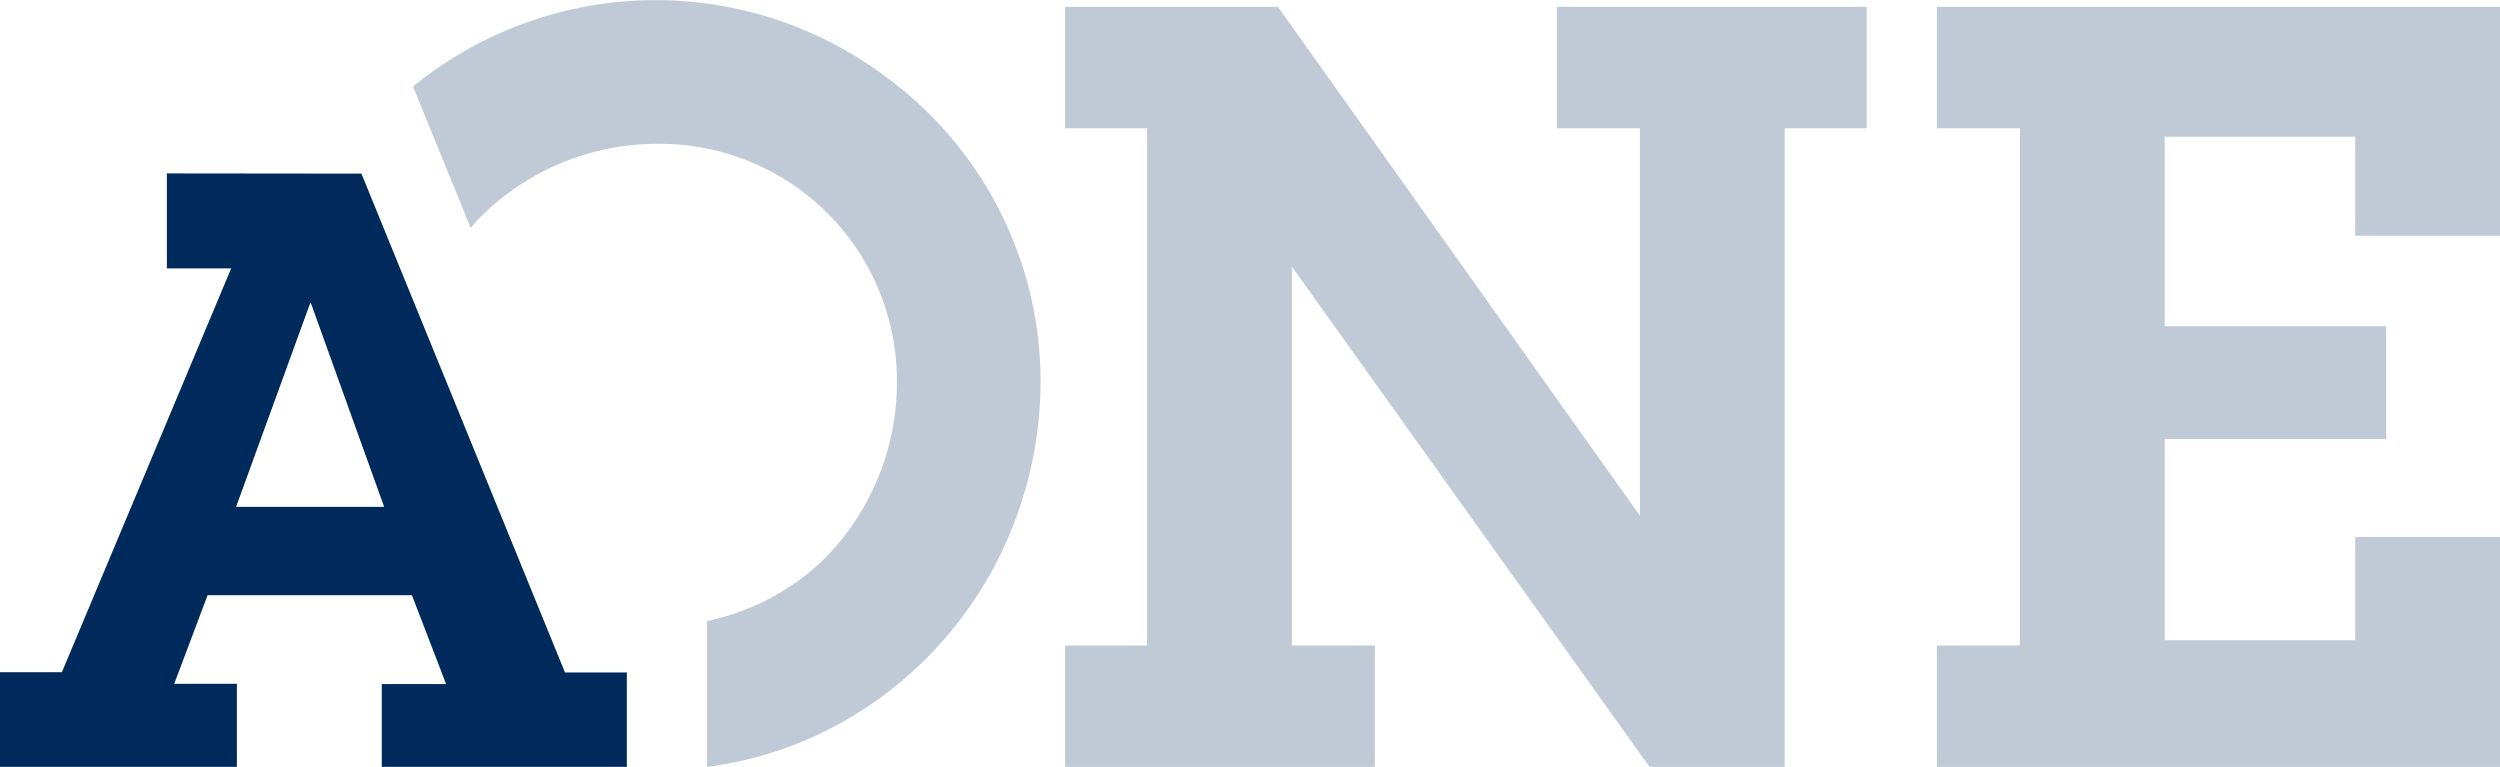
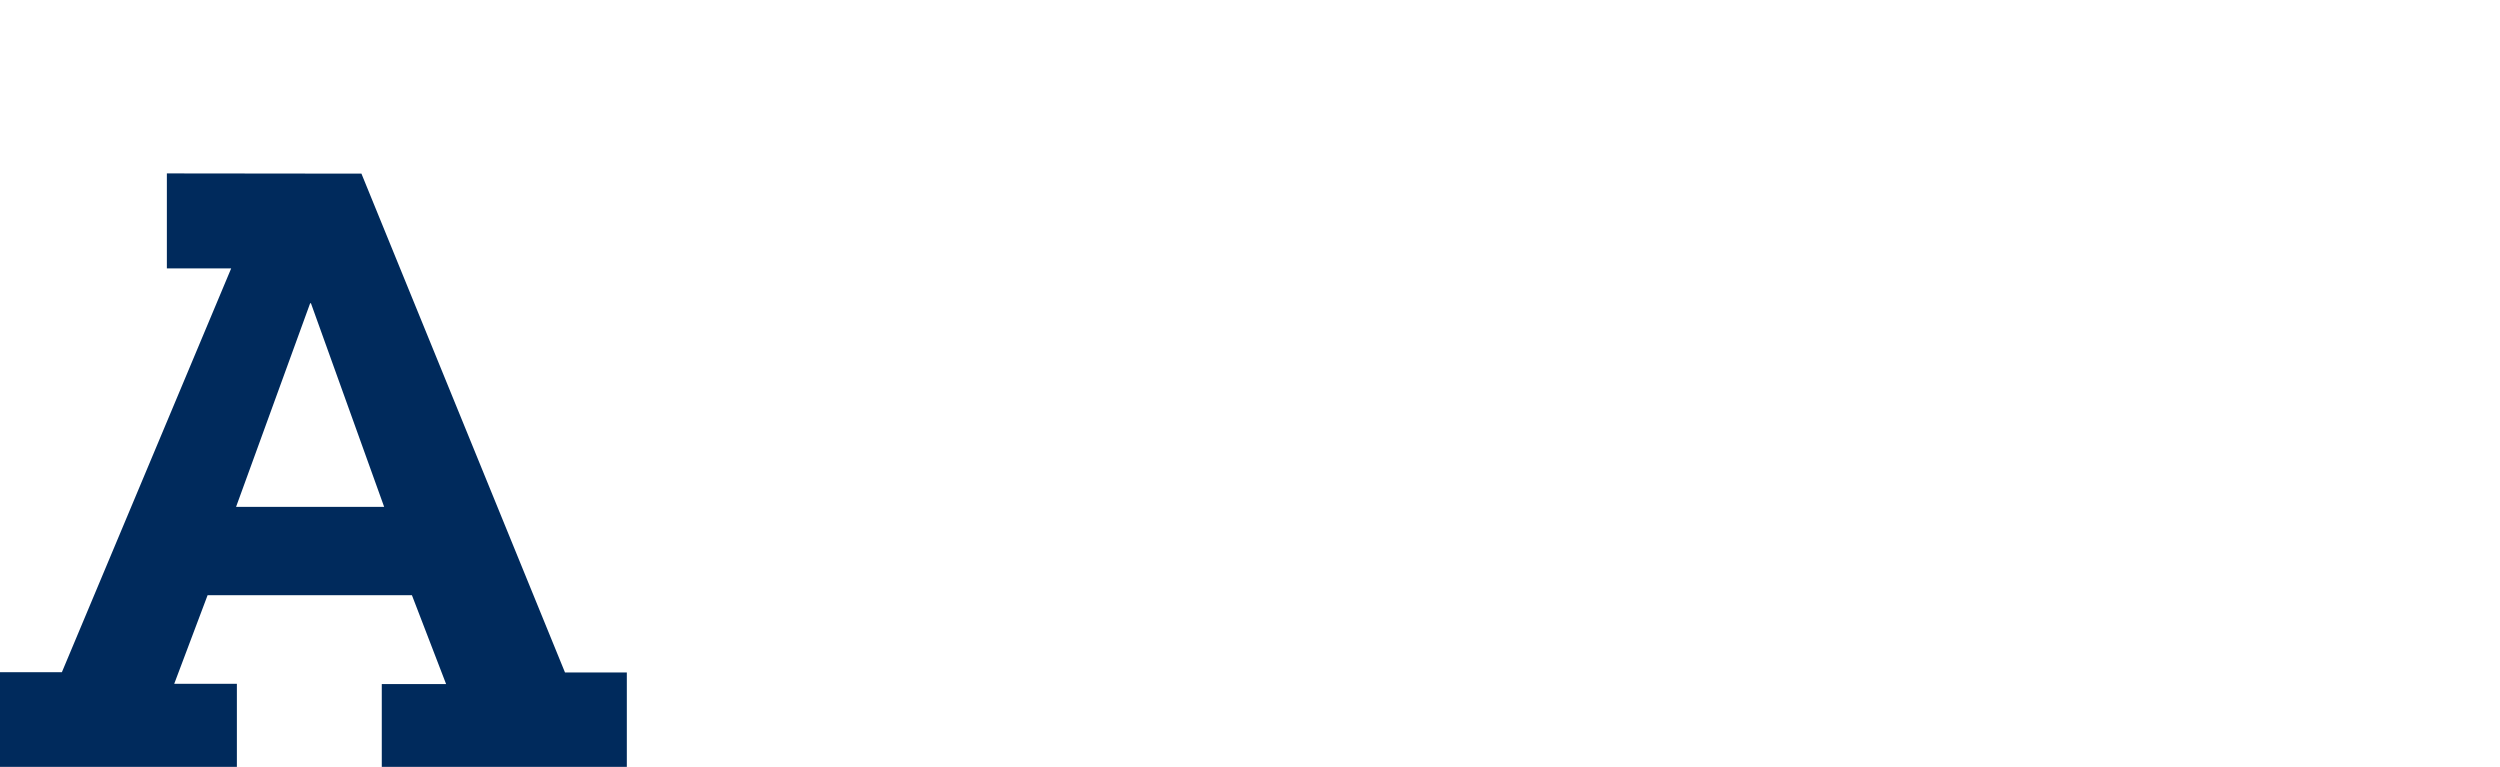
<svg xmlns="http://www.w3.org/2000/svg" viewBox="0 0 462.05 141.73">
-   <path fill="#bfcad6" d="M462.05 43.57V1.27H357.98V23.7h15.34v95.61h-15.34v22.42h104.07V99.24h-26.76v19.08h-35.21V81.14H441V60.29h-40.92V25.27h35.21v18.3h26.76zM287.74 23.7h15.35v71.61L236.2 1.27h-39.35V23.7H212v95.61h-15.15v22.42h57.25v-22.42h-15.34V49.27l66.1 92.46h24.98V23.7h15.15V1.27h-57.25V23.7zM164 14.41A70.93 70.93 0 0076.33 16L87 42.12c.4-.48.8-.95 1.22-1.41a46.11 46.11 0 0133.48-14.12 43.79 43.79 0 0144.07 43.88A46.36 46.36 0 01152 103.64a44.15 44.15 0 01-21.34 11.14v26.95c26.57-3.36 48.6-22 57.35-46.65a72.8 72.8 0 004.31-24.79A69.79 69.79 0 00164 14.41z" />
  <path fill="#002a5c" d="M57.32 56.05h.15L71 93.68H43.63zm-26.48-24V49.6h11.89l-31.29 74.63H0v17.5h43.78v-15.35H32.2L38.37 110h37.76l6.32 16.43H70.56v15.35h45.29v-17.5h-11.43L66.8 32.09z" />
</svg>